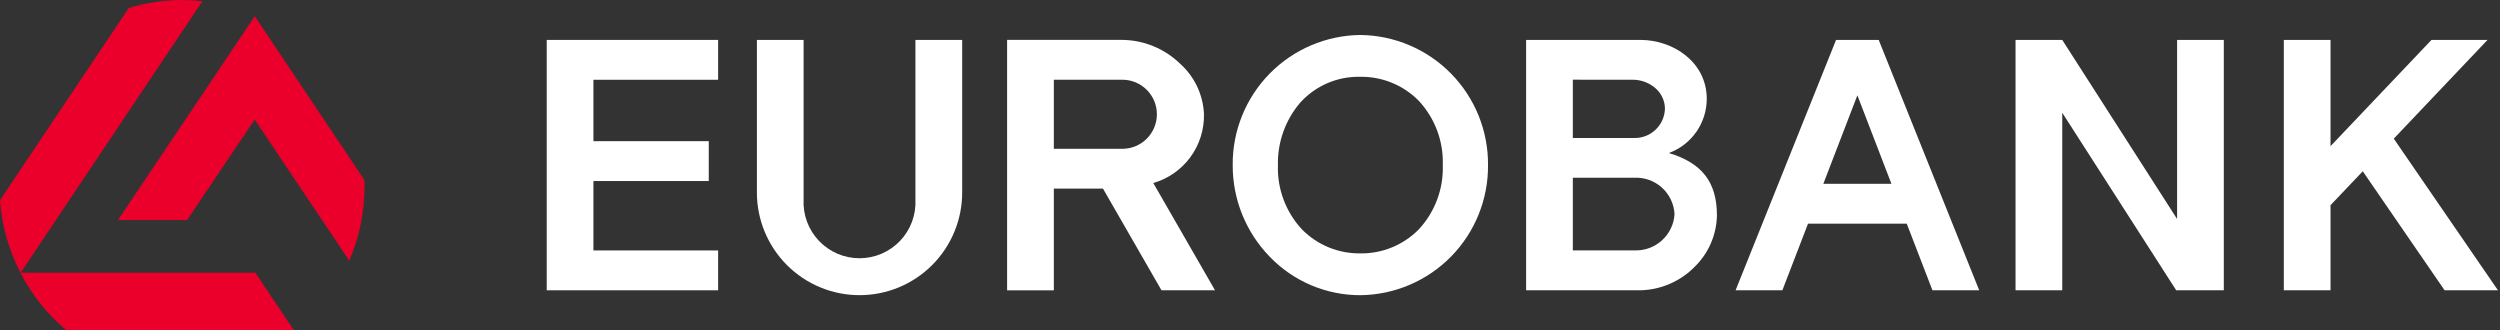
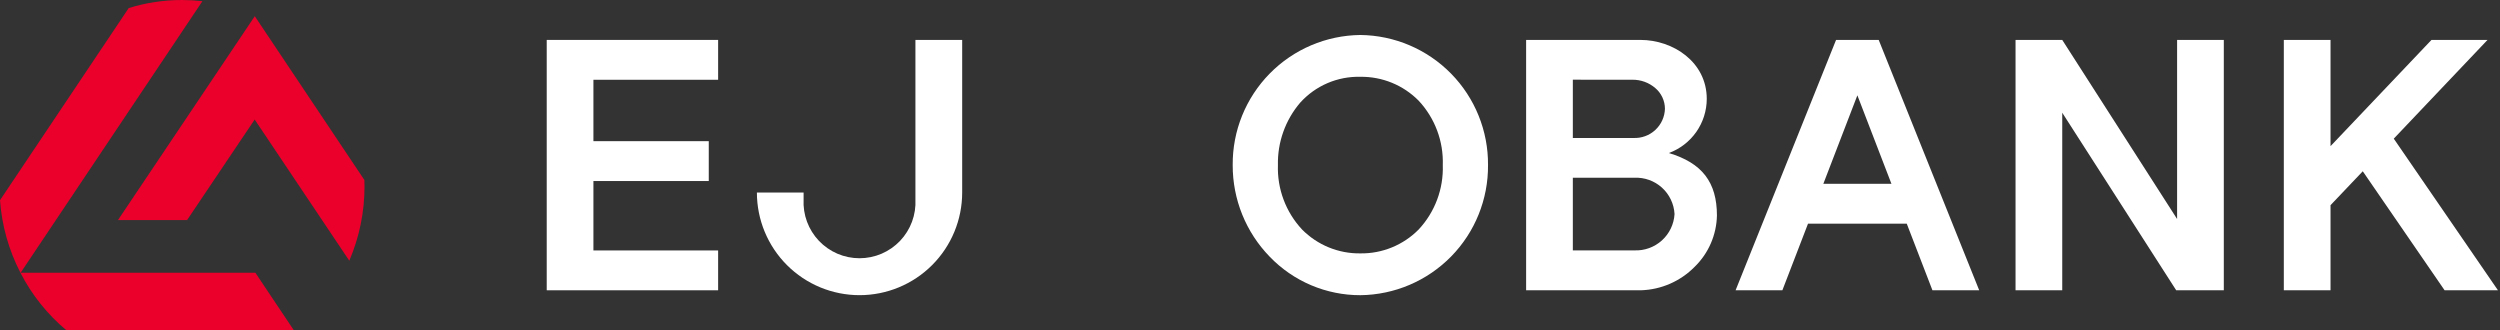
<svg xmlns="http://www.w3.org/2000/svg" width="212" height="28" viewBox="0 0 212 28" fill="none">
  <rect x="0" y="0" width="212" height="28" fill="#333333" stroke="none" />
  <g clip-path="url(#clip0_12461_25)">
    <path d="M30.899 15.262L21.605 1.372L10.02 18.638L10.005 18.659H15.867L21.597 10.137L29.605 22.086L29.619 22.108L29.631 22.084C30.48 20.094 30.916 17.952 30.911 15.788C30.911 15.63 30.911 15.463 30.901 15.262" fill="#EA002A" />
    <path d="M21.652 23.13H1.749L17.151 0.122L17.165 0.099H17.142C16.575 0.034 16.004 0.001 15.433 1.23429e-06C13.901 -0.001 12.378 0.23 10.915 0.684L0 16.978C0.154 19.119 0.742 21.207 1.726 23.115L1.738 23.139C2.696 25.002 4.016 26.655 5.621 28H24.914L21.657 23.13H21.652Z" fill="#EA002A" />
    <path d="M50.322 11.971H60.103V15.351H50.322V21.238H60.897V24.616H46.362V3.385H60.897V6.764H50.322V11.971Z" fill="white" />
-     <path d="M81.593 16.326C81.593 18.634 80.676 20.848 79.044 22.48C77.412 24.113 75.198 25.03 72.889 25.03C70.58 25.03 68.366 24.113 66.734 22.48C65.102 20.848 64.185 18.634 64.185 16.326V3.385H68.145V16.911C68.112 17.554 68.211 18.197 68.434 18.801C68.658 19.404 69.002 19.956 69.445 20.423C69.889 20.889 70.423 21.261 71.014 21.515C71.606 21.768 72.243 21.899 72.886 21.899C73.53 21.899 74.167 21.768 74.759 21.515C75.35 21.261 75.884 20.889 76.328 20.423C76.771 19.956 77.115 19.404 77.339 18.801C77.562 18.197 77.661 17.554 77.628 16.911V3.385H81.593V16.326Z" fill="white" />
-     <path d="M89.365 24.618H85.403V3.382H95.142C96.979 3.394 98.74 4.113 100.06 5.391C100.671 5.934 101.166 6.594 101.516 7.333C101.866 8.072 102.063 8.874 102.097 9.69C102.122 11 101.715 12.281 100.938 13.336C100.161 14.39 99.057 15.158 97.799 15.522L103.034 24.616H98.494L93.534 15.996H89.365V24.616V24.618ZM89.365 6.761V12.618H95.235C96.001 12.603 96.731 12.287 97.267 11.74C97.804 11.192 98.104 10.456 98.104 9.69C98.104 8.923 97.804 8.187 97.267 7.64C96.731 7.092 96.001 6.777 95.235 6.761H89.365Z" fill="white" />
+     <path d="M81.593 16.326C81.593 18.634 80.676 20.848 79.044 22.48C77.412 24.113 75.198 25.03 72.889 25.03C70.58 25.03 68.366 24.113 66.734 22.48C65.102 20.848 64.185 18.634 64.185 16.326H68.145V16.911C68.112 17.554 68.211 18.197 68.434 18.801C68.658 19.404 69.002 19.956 69.445 20.423C69.889 20.889 70.423 21.261 71.014 21.515C71.606 21.768 72.243 21.899 72.886 21.899C73.53 21.899 74.167 21.768 74.759 21.515C75.35 21.261 75.884 20.889 76.328 20.423C76.771 19.956 77.115 19.404 77.339 18.801C77.562 18.197 77.661 17.554 77.628 16.911V3.385H81.593V16.326Z" fill="white" />
    <path d="M115.359 25.032C113.924 25.035 112.503 24.747 111.182 24.187C109.861 23.626 108.667 22.804 107.672 21.769C105.65 19.69 104.523 16.901 104.533 14C104.509 11.102 105.635 8.313 107.665 6.245C109.694 4.177 112.461 2.998 115.359 2.967C118.256 2.998 121.023 4.177 123.053 6.245C125.082 8.314 126.208 11.102 126.184 14C126.208 16.897 125.082 19.686 123.053 21.754C121.023 23.822 118.256 25.001 115.359 25.032ZM115.359 6.513C114.401 6.488 113.449 6.672 112.569 7.05C111.688 7.428 110.9 7.993 110.258 8.704C108.998 10.177 108.325 12.062 108.368 14C108.3 16.02 109.036 17.985 110.415 19.462C111.061 20.115 111.831 20.631 112.681 20.979C113.53 21.327 114.441 21.5 115.359 21.487C116.277 21.5 117.188 21.327 118.037 20.979C118.886 20.631 119.656 20.115 120.302 19.462C121.681 17.985 122.417 16.02 122.349 14C122.417 11.98 121.681 10.015 120.302 8.538C119.656 7.885 118.886 7.369 118.037 7.021C117.188 6.673 116.277 6.5 115.359 6.513Z" fill="white" />
    <path d="M139.145 24.616H129.415V3.385H139.113C141.876 3.385 144.733 5.256 144.733 8.386C144.731 9.388 144.421 10.366 143.846 11.187C143.27 12.008 142.457 12.632 141.516 12.977C144.338 13.82 145.596 15.455 145.596 18.278C145.561 19.916 144.885 21.475 143.713 22.619C142.505 23.85 140.869 24.565 139.145 24.616ZM133.376 15.072V21.232H138.593C139.451 21.268 140.29 20.965 140.927 20.389C141.565 19.813 141.951 19.01 142.001 18.152C141.954 17.293 141.569 16.487 140.931 15.91C140.292 15.334 139.452 15.032 138.593 15.072H133.376ZM133.376 6.758V11.7H138.511C138.85 11.716 139.188 11.664 139.507 11.548C139.825 11.432 140.117 11.254 140.366 11.024C140.615 10.794 140.816 10.517 140.957 10.209C141.098 9.9 141.176 9.567 141.187 9.228C141.186 8.892 141.112 8.559 140.969 8.254C140.827 7.949 140.62 7.679 140.363 7.462C139.824 7.003 139.138 6.754 138.431 6.761L133.376 6.758Z" fill="white" />
    <path d="M193.668 3.385H197.629V12.393L206.189 3.385H210.942L202.992 11.758L211.826 24.616H207.302L200.363 14.524L197.629 17.399V24.616H193.668V3.385Z" fill="white" />
    <path d="M151.145 24.617H147.177L155.698 3.385H159.314L167.836 24.615H163.87L161.693 18.967H153.32L151.145 24.617ZM157.505 8.083L154.62 15.584H160.393L157.505 8.083Z" fill="white" />
    <path d="M174.878 3.385L184.618 18.57V3.385H188.579V24.616H184.542L174.878 9.559V24.616H170.918V3.385H174.878Z" fill="white" />
  </g>
  <defs>
    <clipPath id="clip0_12461_25">
      <rect width="212" height="28" fill="white" />
    </clipPath>
  </defs>
</svg>